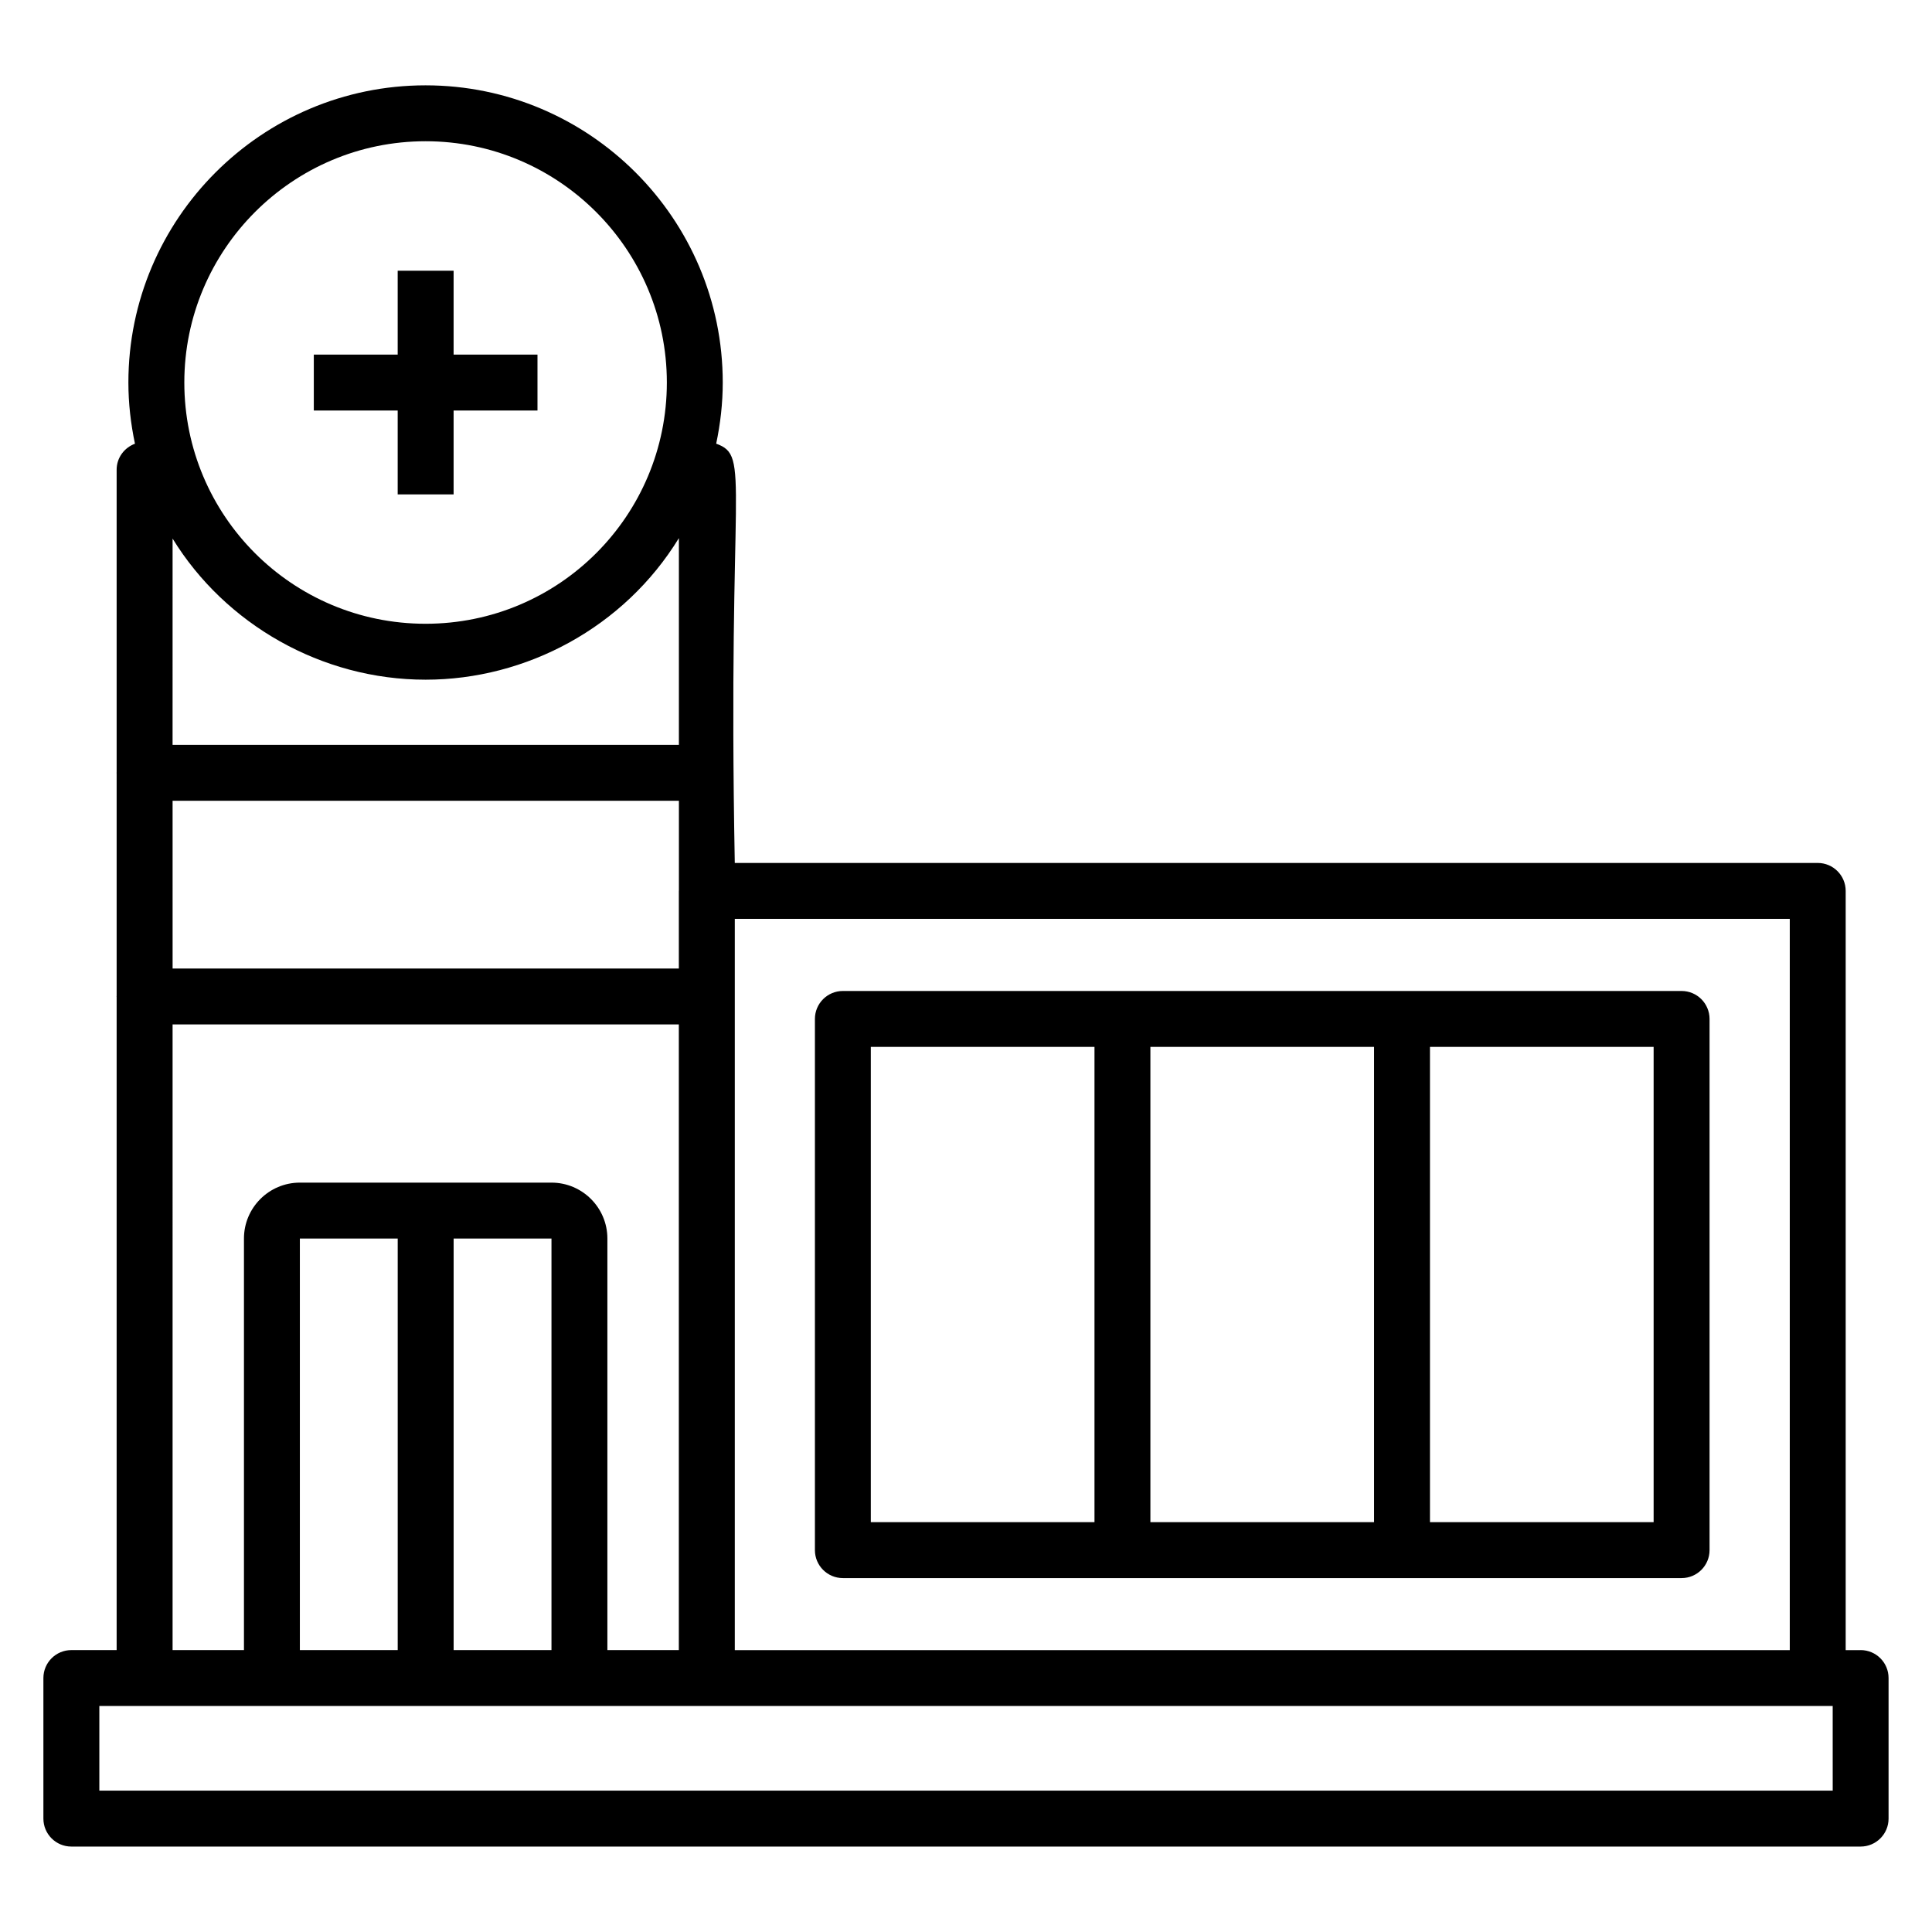
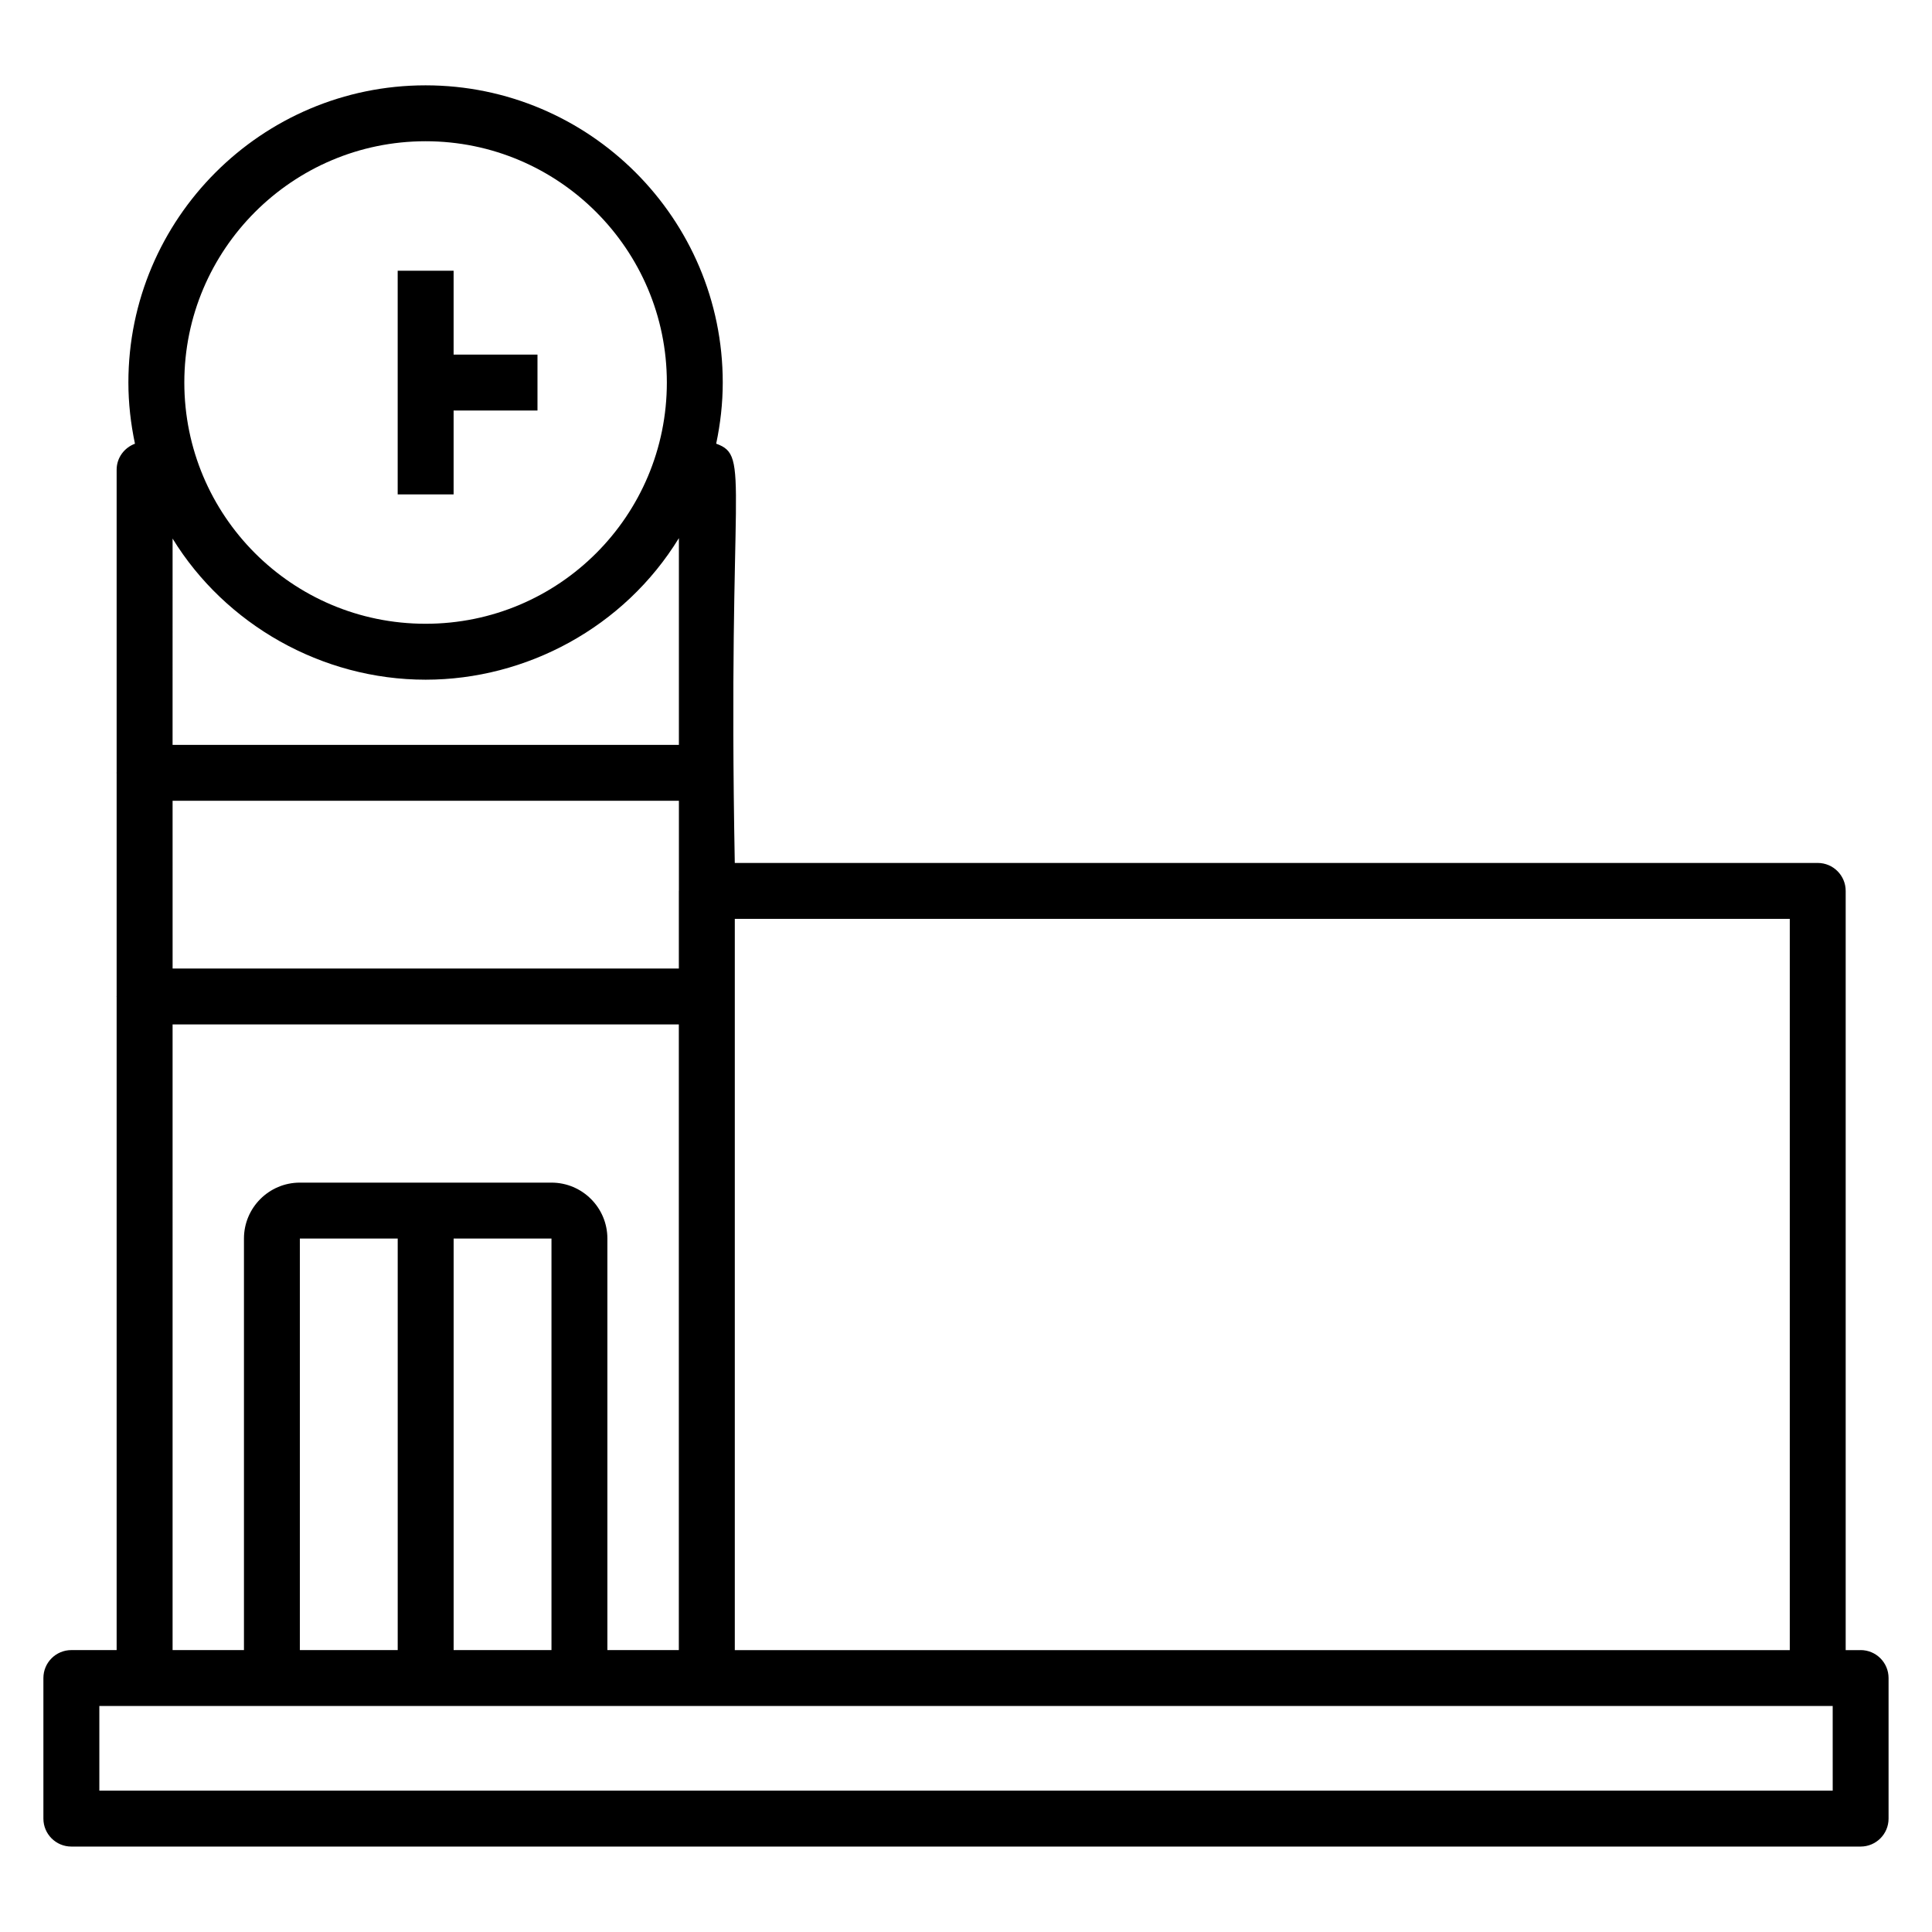
<svg xmlns="http://www.w3.org/2000/svg" fill="#000000" width="800px" height="800px" version="1.1" viewBox="144 144 512 512">
  <g>
    <path d="m637.09 581.3h-3.965v-201.2c0-4.09-3.316-7.41-7.41-7.41h-286.99c-1.914-101.89 4.344-107.78-4.926-111.11 1.113-5.285 1.738-10.695 1.738-16.207 0-43.426-35.328-78.758-78.758-78.758-43.426 0-78.754 35.328-78.754 78.754 0 5.516 0.629 10.934 1.742 16.223-2.82 1.047-4.856 3.707-4.856 6.894v80.195c0 0.043-0.023 0.082-0.023 0.125 0 0.043 0.023 0.082 0.023 0.125v59.02c0 0.043-0.023 0.082-0.023 0.125 0 0.043 0.023 0.082 0.023 0.125v173.09h-12c-4.09 0-7.41 3.316-7.41 7.41v37.25c0 4.09 3.316 7.41 7.41 7.41h474.17c4.09 0 7.41-3.316 7.41-7.41v-37.25c0.004-4.094-3.316-7.41-7.406-7.41zm-298.36-193.79h279.58v193.79h-279.58zm-81.945-206.08c35.254 0 63.938 28.684 63.938 63.938 0 35.266-28.52 63.938-63.938 63.938-35.434 0-63.938-28.699-63.938-63.938 0-35.254 28.684-63.938 63.938-63.938zm-67.047 105.3c13.961 22.727 39.5 37.395 67.051 37.395 26.617 0 52.609-13.805 67.125-37.52v54.789h-134.18zm0 69.484h134.18v23.812c0 0.023-0.016 0.047-0.016 0.07v20.57h-134.16zm0 59.27h134.16v165.8h-18.934v-109.06c0-8.172-6.644-14.816-14.816-14.816h-66.68c-8.172 0-14.816 6.644-14.816 14.816v109.06h-18.914zm100.41 56.746v109.06h-25.93v-109.06zm-40.75 0v109.06h-25.93v-109.06zm380.29 146.31h-459.36v-22.434h455.39 3.965z" />
-     <path d="m249.39 275.02h14.82v-22.227h22.227v-14.82h-22.227v-22.227h-14.82v22.227h-22.227v14.82h22.227z" />
-     <path d="m589.64 406.62h-222.27c-4.09 0-7.41 3.316-7.41 7.41v140.77c0 4.09 3.316 7.41 7.41 7.41h222.27c4.09 0 7.41-3.316 7.41-7.41v-140.77c-0.004-4.09-3.32-7.41-7.41-7.41zm-155.59 140.77h-59.273v-125.95h59.273zm74.09 0h-59.273v-125.95h59.273zm74.09 0h-59.273v-125.95h59.273z" />
+     <path d="m249.39 275.02h14.82v-22.227h22.227v-14.82h-22.227v-22.227h-14.82v22.227h-22.227h22.227z" />
  </g>
</svg>